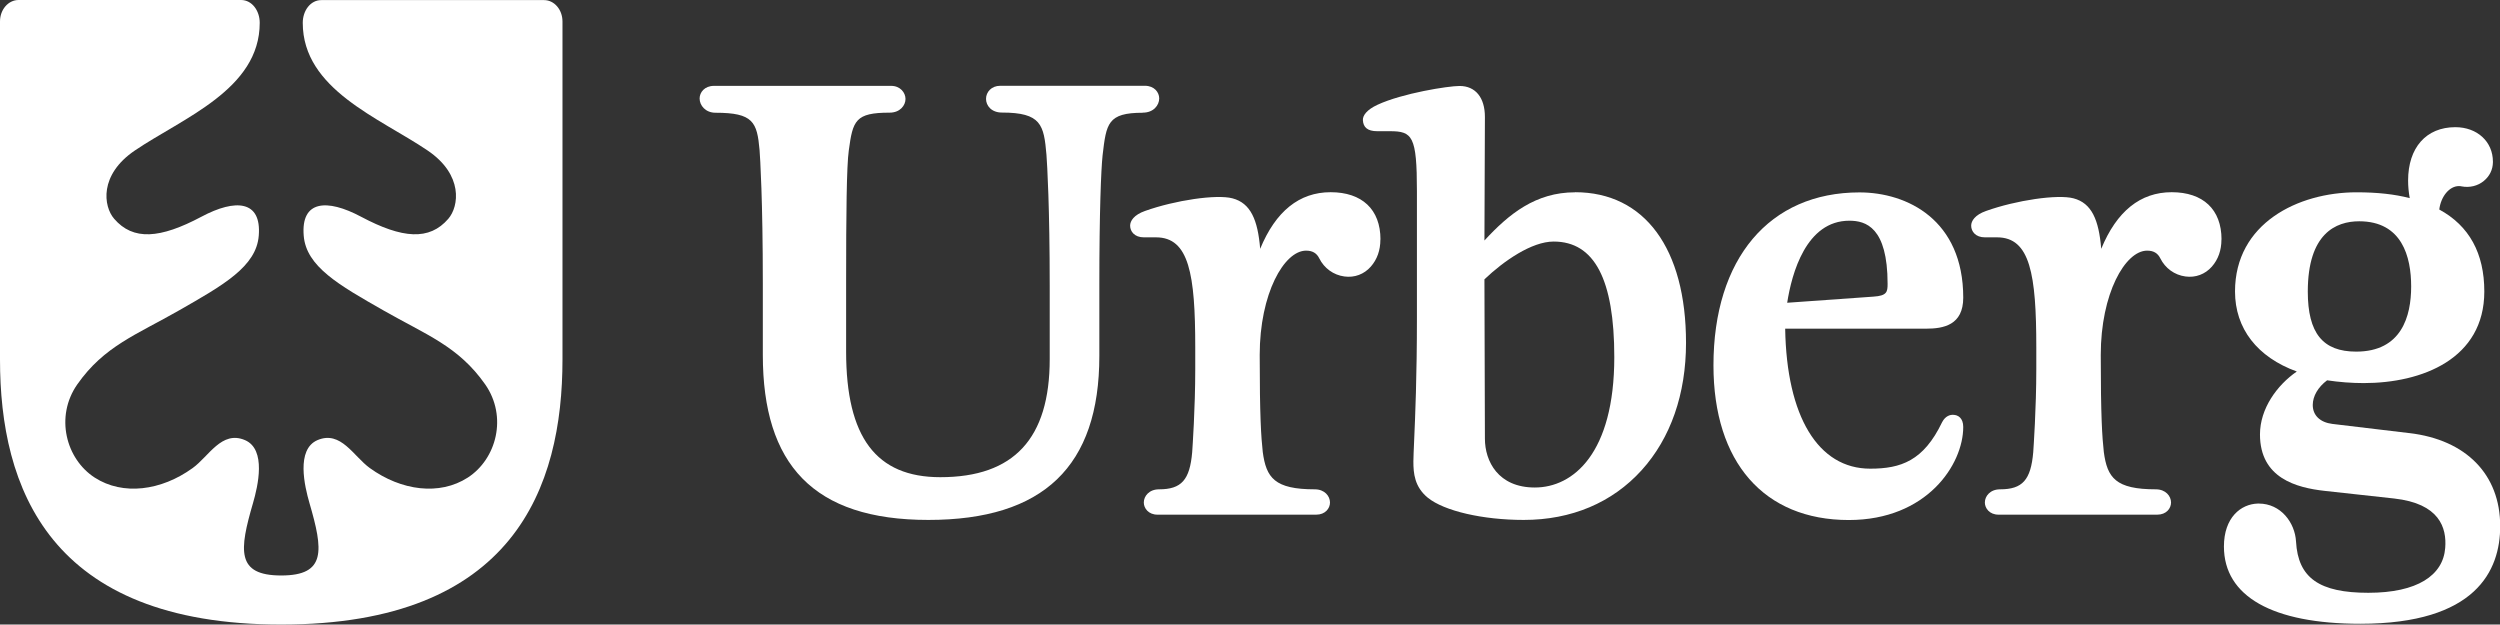
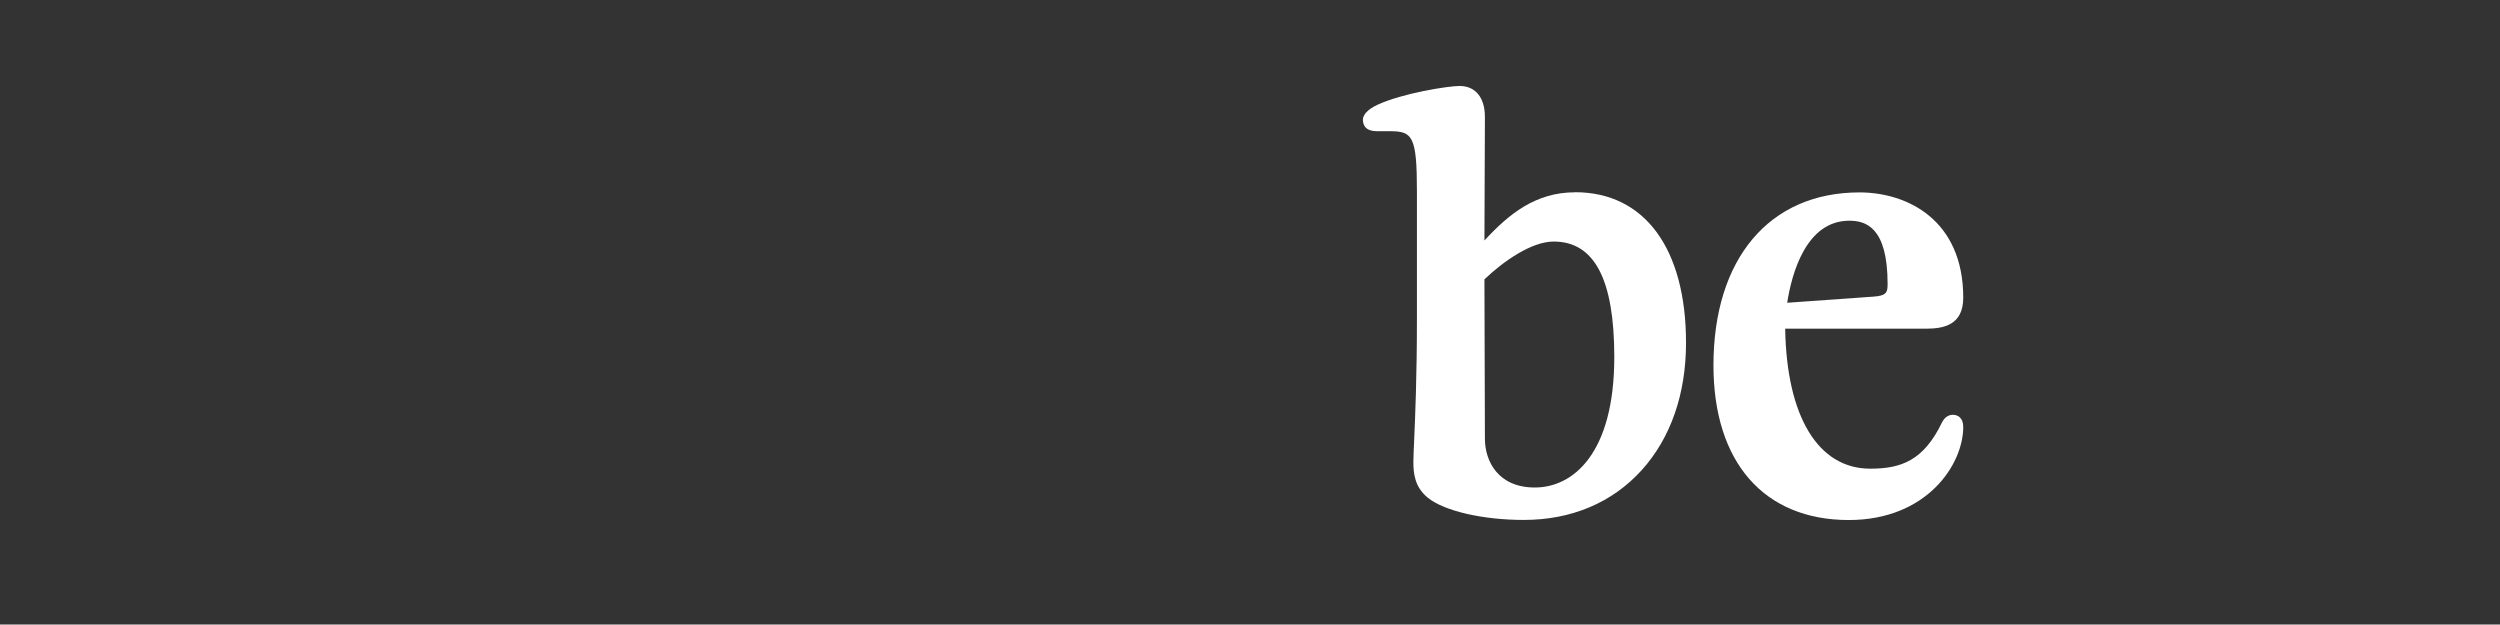
<svg xmlns="http://www.w3.org/2000/svg" id="Lager_2" data-name="Lager 2" viewBox="0 0 261.43 65.31">
  <rect x="0" y="0" width="261.43" height="65.31" fill="#333333" stroke="none" />
  <defs>
    <style>
      .cls-1 {
        fill: #fff;
      }
    </style>
  </defs>
  <g id="Lager_1-2" data-name="Lager 1">
    <g>
      <g>
        <path class="cls-1" d="m164.7,20.11c-4.11,0-6.91,2.26-9.47,5.04l.05-12.92c0-2.03-.99-3.24-2.65-3.24-1.19,0-5.99.76-8.59,1.97-1.12.52-1.55,1.13-1.52,1.61.04.73.47,1.15,1.49,1.15h1.33c2.36,0,2.83.5,2.83,6.28v13.25c0,6.16-.18,10.32-.29,12.81-.04,1.01-.08,1.75-.08,2.2,0,1.24.12,2.65,1.51,3.79,1.72,1.39,5.75,2.32,10.03,2.32,4.99,0,9.25-1.8,12.33-5.2,3.03-3.35,4.64-7.96,4.64-13.32,0-9.86-4.33-15.75-11.6-15.75Zm-4.2,30.87c-3.85,0-5.22-2.76-5.22-5.11h0s-.05-16.66-.05-16.66c2.04-1.94,4.95-3.95,7.24-3.95,4.26,0,6.34,3.95,6.34,12.09,0,10.05-4.29,13.63-8.31,13.63Z" />
-         <path class="cls-1" d="m144.35,25.05c0,1.12-.34,2.08-1,2.83-.7.8-1.71,1.18-2.77,1.03-1.13-.15-2.11-.86-2.62-1.89-.27-.55-.71-.81-1.38-.81-2.29,0-4.85,4.48-4.85,10.91s.15,8.62.32,10.15c.36,2.69,1.23,3.9,5.44,3.9,1.03,0,1.59.71,1.59,1.38,0,.62-.5,1.27-1.44,1.27h-16.6c-.93,0-1.43-.66-1.43-1.27,0-.67.56-1.38,1.59-1.38,2.35,0,3.22-.98,3.47-3.89.03-.45.32-4.56.32-8.67v-2.29c0-7.62-.64-11.5-4.1-11.5h-1.28c-.98,0-1.43-.63-1.43-1.22,0-.49.39-1.13,1.56-1.54,3.14-1.12,7.47-1.76,9.14-1.32,1.91.5,2.65,2.26,2.9,5.28,1.62-3.93,4.09-5.92,7.37-5.92s5.21,1.8,5.21,4.94Z" />
-         <path class="cls-1" d="m119.51,11.79c-3.69,0-3.82,1.12-4.21,4.45-.16,1.52-.34,5.89-.34,13.59v7.4c0,11.53-5.84,17.14-17.88,17.14s-17.31-5.81-17.31-17.25v-7.46c0-8.76-.28-13.16-.34-13.96-.26-2.95-.67-3.91-4.61-3.91-1.04,0-1.66-.76-1.66-1.49,0-.64.52-1.32,1.49-1.32h18.55c.93,0,1.49.7,1.49,1.37s-.57,1.43-1.66,1.43c-3.59,0-3.85.82-4.27,3.95-.23,1.62-.28,6.69-.28,13.8v7.23c0,8.96,3.13,13.14,9.85,13.14,7.7,0,11.44-4.04,11.44-12.35v-7.63c0-8.32-.26-12.61-.34-13.73-.27-3.14-.54-4.42-4.66-4.42-1.09,0-1.66-.72-1.66-1.43s.56-1.37,1.49-1.37h15.13c.97,0,1.49.68,1.49,1.32,0,.72-.6,1.49-1.71,1.49Z" />
        <path class="cls-1" d="m204.25,43.37c-.29,0-.81.1-1.16.78-1.94,4.05-4.32,4.86-7.52,4.86-5.45,0-8.74-5.46-8.89-14.64h14.74c1.81,0,3.88-.37,3.88-3.24,0-8.13-5.85-11.01-10.85-11.01-9.42,0-15.27,6.93-15.27,18.09,0,10.13,5.29,16.17,14.15,16.17,8.17,0,11.97-5.81,11.97-9.73,0-.94-.55-1.27-1.06-1.27Zm-10.86-20.29c1.72,0,4,.68,4,6.6,0,.84-.06,1.25-1.49,1.34l-9.01.64c.48-3.08,1.98-8.58,6.5-8.58Z" />
-         <path class="cls-1" d="m251.94,45.29l-8.04-.96c-1.28-.16-2.05-.89-2.05-1.98,0-.92.55-1.87,1.5-2.58,1.27.19,2.56.29,3.83.29,6.09,0,12.61-2.52,12.61-9.58,0-3.99-1.58-6.87-4.71-8.57.17-1.37,1.06-2.45,2.05-2.45.09,0,.18,0,.28.03.84.16,1.69-.04,2.33-.57.6-.49.94-1.18.95-1.95v-.06c0-2.1-1.65-3.61-3.93-3.61-3.05,0-4.94,2.14-4.94,5.58,0,.61.06,1.23.17,1.84-1.57-.41-3.4-.61-5.56-.61-6.12,0-12.71,3.25-12.71,10.37,0,3.88,2.33,6.87,6.46,8.37-2.07,1.43-3.85,3.88-3.85,6.58,0,4.59,3.84,5.57,6.74,5.9l7.29.8c4.74.53,5.51,3.05,5.34,5.17-.22,2.88-2.93,4.69-8.04,4.69s-7.35-1.54-7.56-5.36c-.11-1.97-1.59-3.97-3.89-3.97h-.11c-1.76.05-3.54,1.45-3.54,4.49,0,5.21,5.07,8.08,14.26,8.08,12.09,0,14.63-5.55,14.63-10.21,0-5.39-3.55-9.03-9.5-9.73Zm-5.24-22.15c4.49,0,5.44,3.71,5.44,6.82s-1,6.81-5.75,6.81c-3.5,0-5.06-1.94-5.06-6.28,0-6.07,2.93-7.35,5.38-7.35Z" />
-         <path class="cls-1" d="m232.3,25.05c0,1.12-.34,2.08-1,2.83-.7.8-1.71,1.18-2.77,1.03-1.13-.15-2.11-.86-2.62-1.89-.27-.55-.71-.81-1.38-.81-2.29,0-4.85,4.48-4.85,10.91s.15,8.62.32,10.15c.36,2.69,1.23,3.9,5.44,3.9,1.03,0,1.59.71,1.59,1.38,0,.62-.5,1.27-1.44,1.27h-16.6c-.93,0-1.43-.66-1.43-1.27,0-.67.56-1.38,1.59-1.38,2.35,0,3.22-.98,3.47-3.89.03-.45.32-4.56.32-8.67v-2.29c0-7.62-.64-11.5-4.1-11.5h-1.28c-.98,0-1.43-.63-1.43-1.22,0-.49.39-1.13,1.56-1.54,3.14-1.12,7.47-1.76,9.14-1.32,1.91.5,2.65,2.26,2.9,5.28,1.62-3.93,4.09-5.92,7.37-5.92s5.21,1.8,5.21,4.94Z" />
      </g>
-       <path class="cls-1" d="m58.82,2.24v35.35c0,13.35-5.07,27.72-29.41,27.72S0,50.94,0,37.59V2.24C0,1,.87,0,1.94,0h23.28c1.13.01,1.94,1.11,1.94,2.39,0,6.96-8.03,9.94-13.06,13.35-3.75,2.54-3.29,5.84-2.16,7.14,1.98,2.3,4.8,2.08,9.11-.21,3.6-1.92,6.31-1.71,6.01,1.97-.25,3.23-3.7,5.17-8.32,7.81-4.49,2.57-7.85,3.74-10.66,7.75-2.35,3.37-1.18,7.8,1.82,9.74,2.95,1.91,6.96,1.38,10.24-.99,1.71-1.23,3.03-3.96,5.47-2.93,2.28.97,1.35,4.85.85,6.58-1.44,4.94-1.78,7.58,2.95,7.58s4.39-2.64,2.95-7.58c-.5-1.73-1.43-5.61.85-6.58,2.44-1.03,3.76,1.7,5.47,2.93,3.28,2.37,7.29,2.9,10.24.99,3-1.94,4.17-6.37,1.82-9.74-2.81-4.01-6.17-5.18-10.66-7.75-4.63-2.64-8.07-4.58-8.32-7.81-.3-3.68,2.41-3.89,6.01-1.97,4.31,2.29,7.13,2.51,9.11.21,1.12-1.3,1.59-4.6-2.16-7.14-5.03-3.41-13.06-6.39-13.06-13.35,0-1.28.81-2.38,1.94-2.38h23.28c1.07-.01,1.94.99,1.94,2.23Z" />
    </g>
  </g>
</svg>